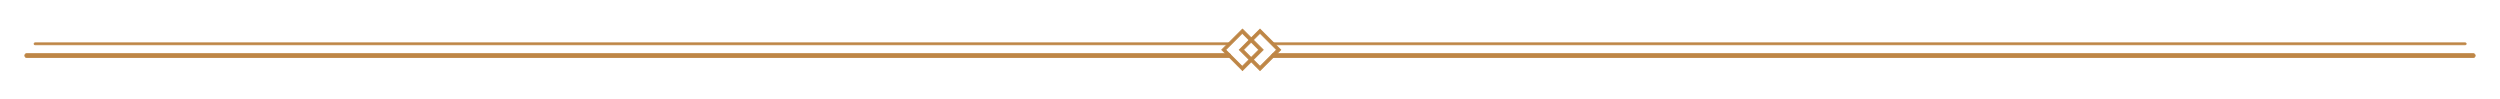
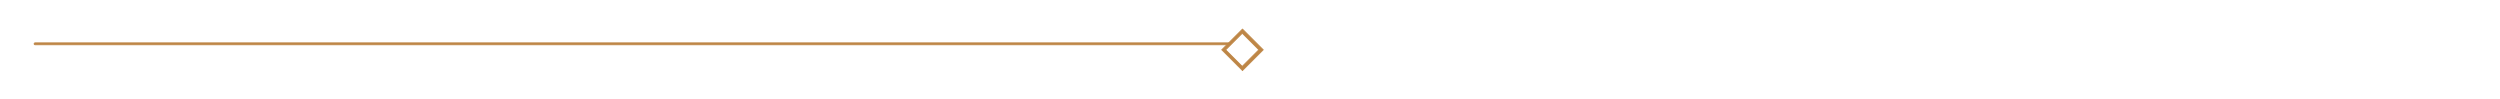
<svg xmlns="http://www.w3.org/2000/svg" version="1.1" id="Layer_1" x="0px" y="0px" viewBox="0 0 998.4 39.7" style="enable-background:new 0 0 998.4 39.7;" xml:space="preserve">
  <style type="text/css">
	.st0{fill:#BE8646;stroke:#BE8646;stroke-width:0.3;stroke-miterlimit:10;}
</style>
  <path class="st0" d="M490.9,17.9H14c-0.2,0-0.4-0.2-0.4-0.4s0.2-0.4,0.4-0.4h477c0.2,0,0.4,0.2,0.4,0.4S491.1,17.9,490.9,17.9z" />
-   <path class="st0" d="M490.7,23h-480c-0.4,0-0.8-0.3-0.8-0.8s0.3-0.8,0.8-0.8h480c0.4,0,0.8,0.3,0.8,0.8S491.2,23,490.7,23z" />
  <path class="st0" d="M496.2,28.2l-8.3-8.3l8.3-8.3l8.3,8.3L496.2,28.2z M489.5,19.9l6.6,6.6l6.6-6.6l-6.6-6.6L489.5,19.9z" />
-   <path class="st0" d="M984.5,17.9h-476c-0.2,0-0.4-0.2-0.4-0.4s0.2-0.4,0.4-0.4h476c0.2,0,0.4,0.2,0.4,0.4S984.7,17.9,984.5,17.9z" />
-   <path class="st0" d="M987.7,23h-479c-0.4,0-0.8-0.3-0.8-0.8s0.3-0.8,0.8-0.8h479c0.4,0,0.8,0.3,0.8,0.8S988.1,23,987.7,23z" />
-   <path class="st0" d="M503.2,28.2l-8.3-8.3l8.3-8.3l8.3,8.3L503.2,28.2z M496.6,19.9l6.6,6.6l6.6-6.6l-6.6-6.6L496.6,19.9z" />
</svg>